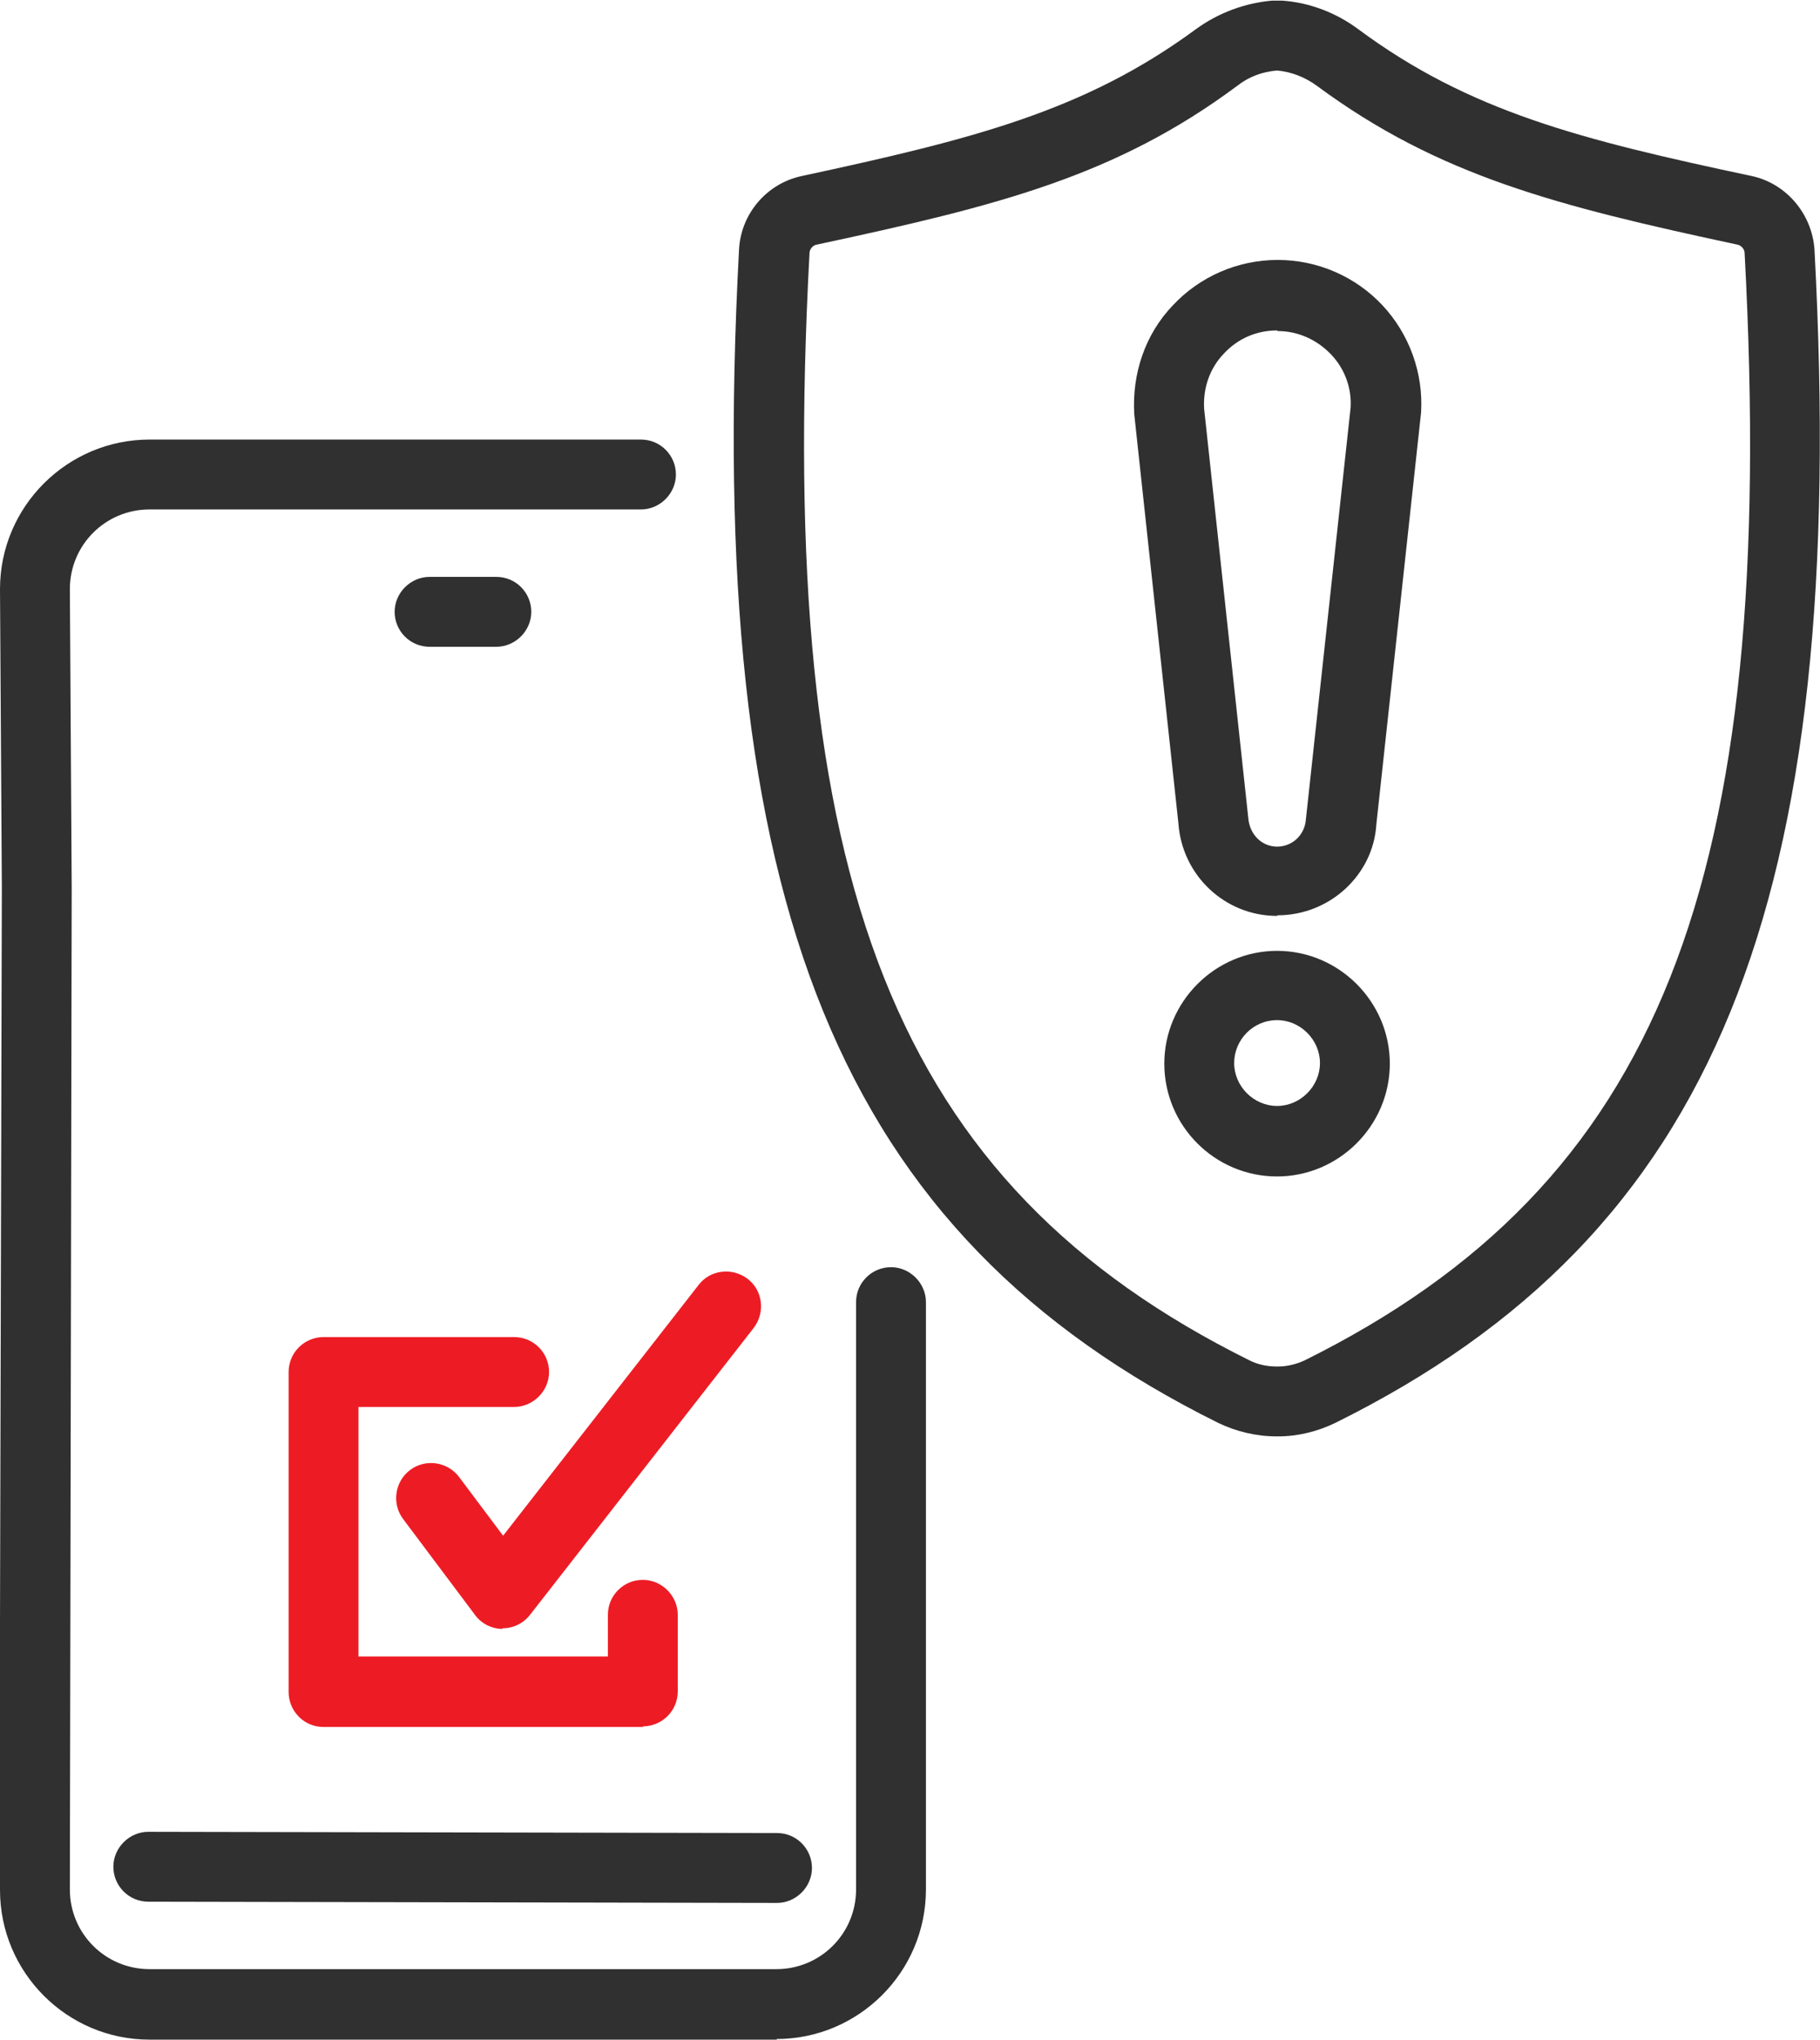
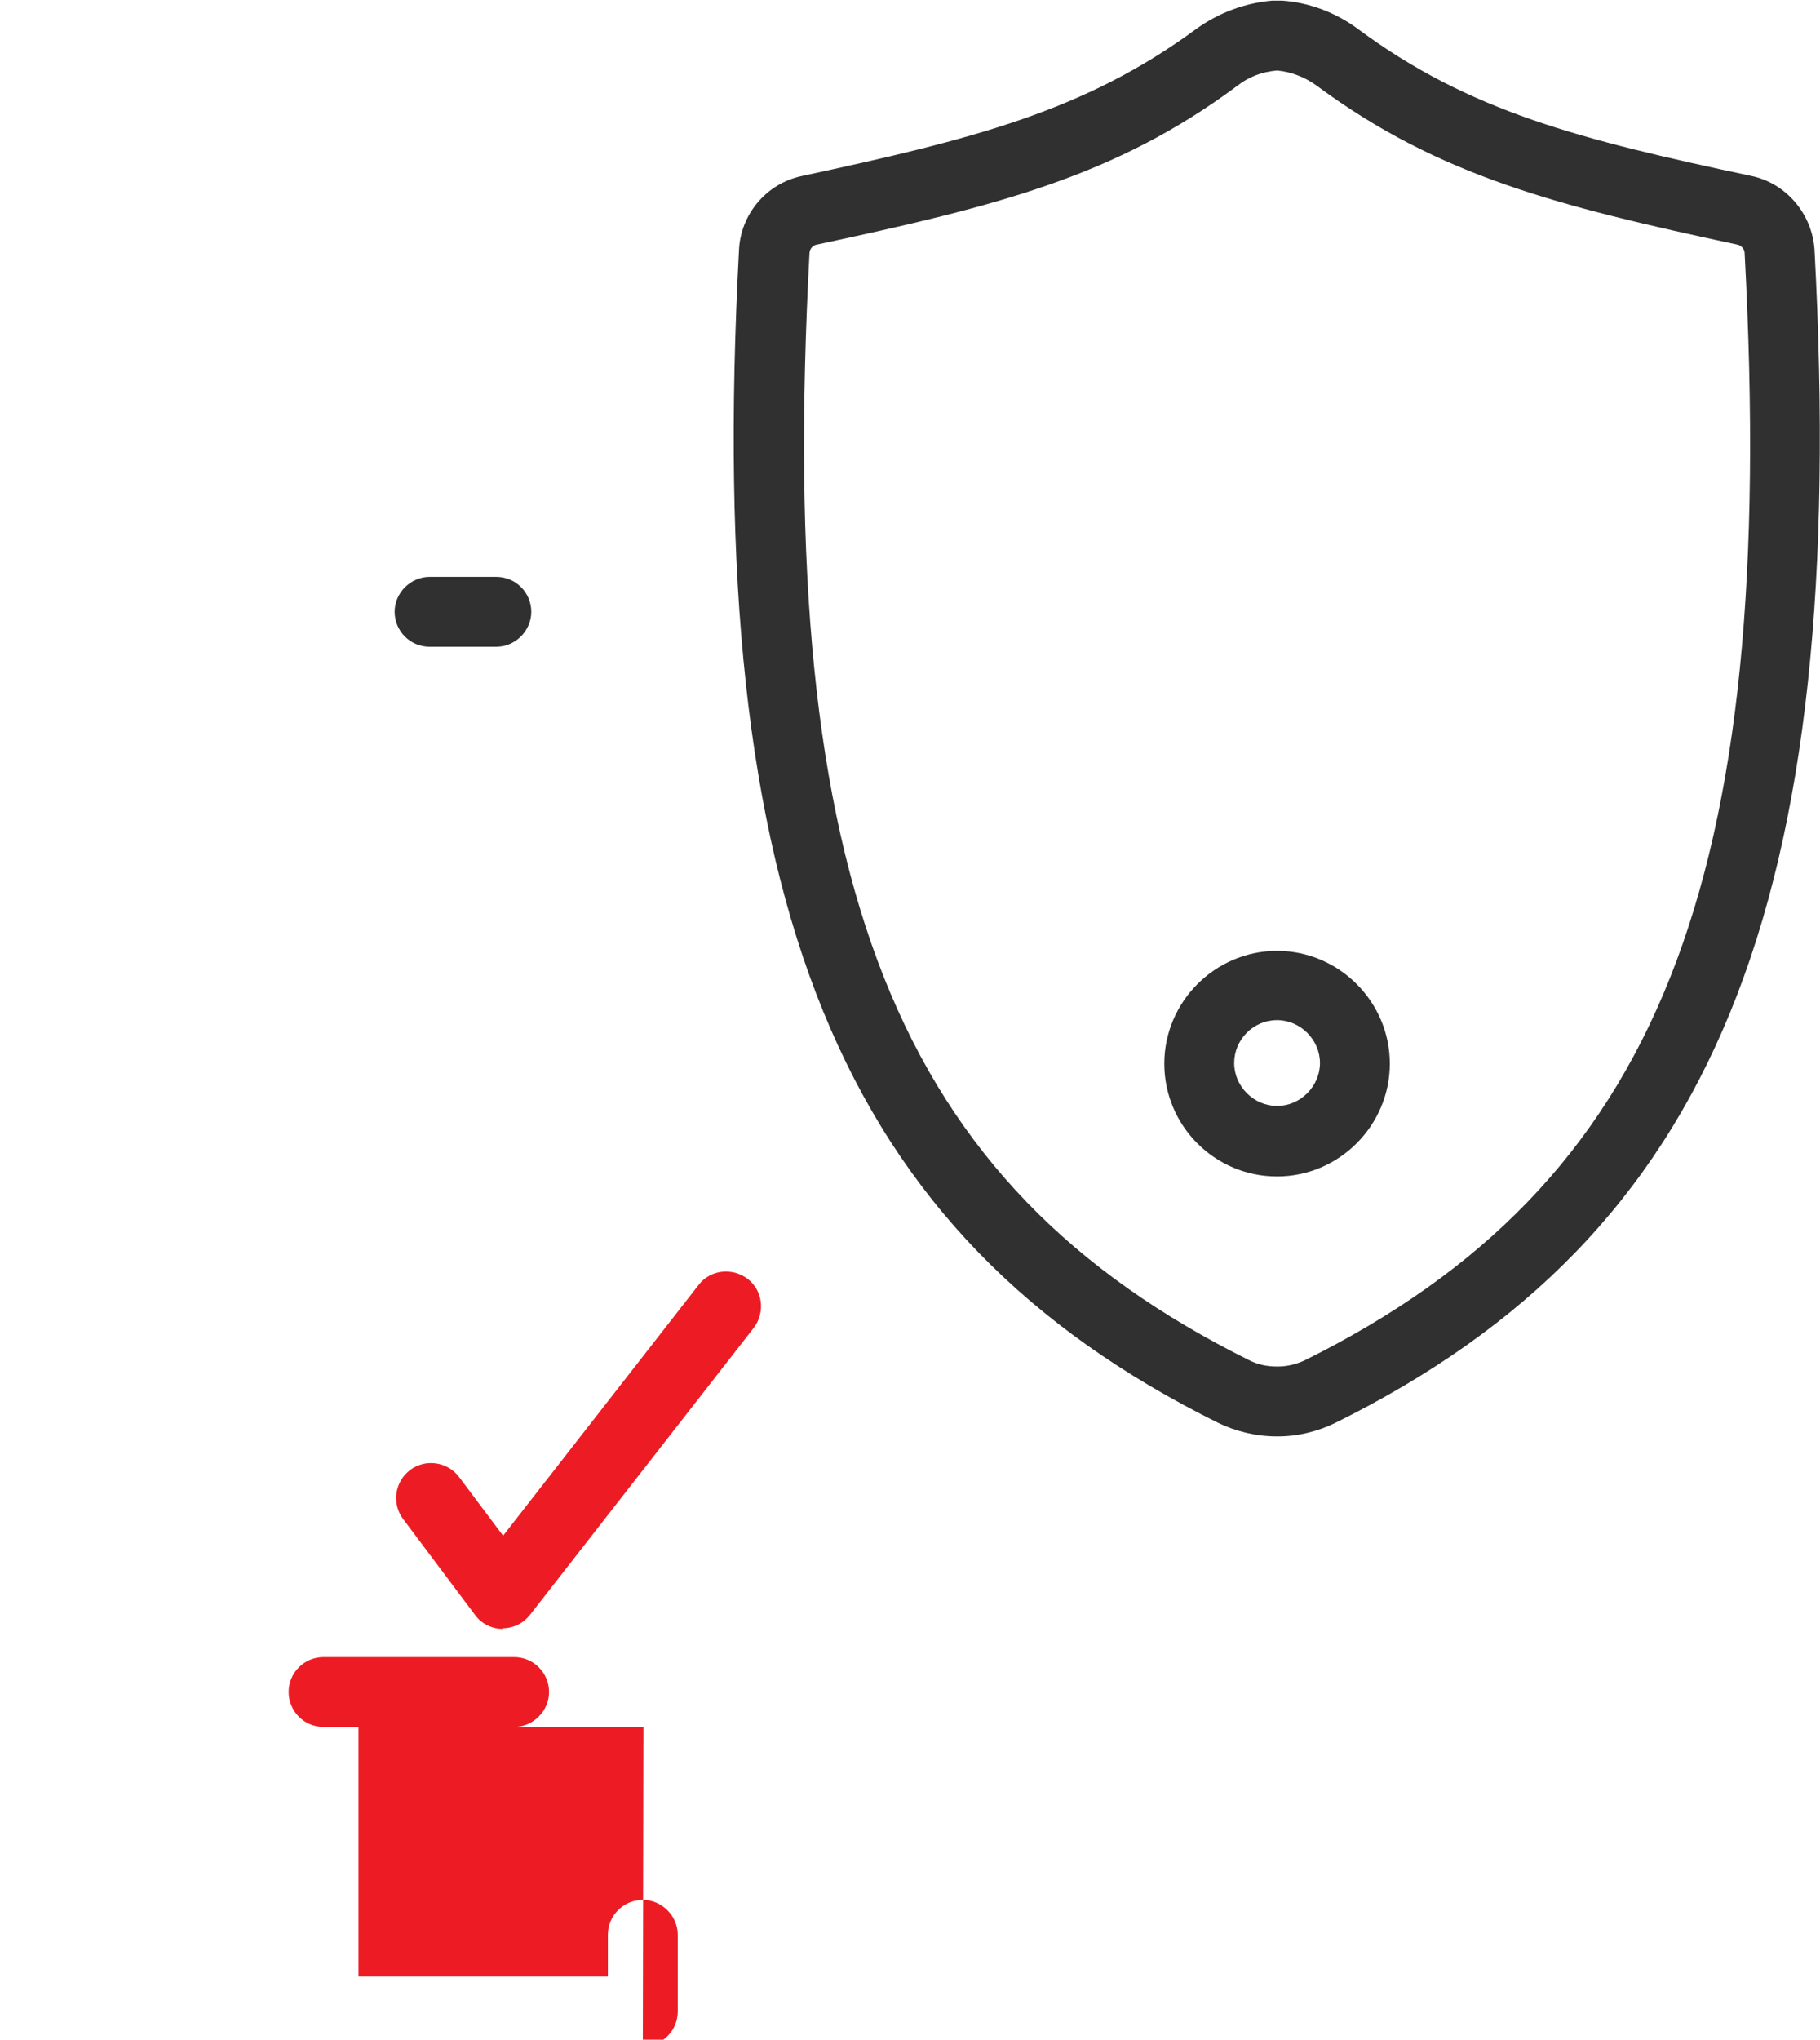
<svg xmlns="http://www.w3.org/2000/svg" id="Layer_2" viewBox="0 0 29.7 33.27">
  <defs>
    <style>.cls-1{fill:#ed1c24;}.cls-1,.cls-2{stroke-width:0px;}.cls-2{fill:#303031;}</style>
  </defs>
  <g id="Layer_1-2">
    <path class="cls-1" d="M8.2,26.57h0c-.18,0-.35-.09-.45-.23l-1.17-1.56c-.19-.25-.14-.61.11-.8.25-.19.61-.14.8.11l.72.96,3.19-4.09c.19-.25.55-.29.8-.1.25.19.29.55.1.8l-3.65,4.68c-.11.14-.27.22-.45.22Z" />
-     <path class="cls-1" d="M10.5,28.17h-5.22c-.32,0-.57-.26-.57-.57v-5.22c0-.32.26-.57.57-.57h3.11c.32,0,.57.26.57.57s-.26.57-.57.57h-2.54v4.07h4.07v-.68c0-.32.26-.57.57-.57s.57.26.57.57v1.25c0,.32-.26.57-.57.57Z" />
-     <path class="cls-2" d="M12.68,31.04h0l-10.26-.02c-.32,0-.57-.26-.57-.57,0-.31.26-.57.57-.57h0l10.26.02c.32,0,.57.26.57.57,0,.31-.26.57-.57.57Z" />
-     <path class="cls-2" d="M12.68,33.27H2.44c-1.35,0-2.44-1.1-2.44-2.44v-4.38l.03-11.97-.03-4.87c0-1.35,1.1-2.44,2.44-2.44h8.02c.32,0,.57.26.57.57s-.26.57-.57.57H2.44c-.72,0-1.3.58-1.3,1.3l.03,4.87-.03,16.34c0,.72.58,1.3,1.3,1.3h10.23c.72,0,1.3-.58,1.3-1.3v-9.58c0-.32.26-.57.57-.57s.57.26.57.57v9.58c0,1.35-1.1,2.44-2.44,2.44Z" />
+     <path class="cls-1" d="M10.5,28.17h-5.22c-.32,0-.57-.26-.57-.57c0-.32.26-.57.57-.57h3.11c.32,0,.57.26.57.57s-.26.57-.57.57h-2.54v4.07h4.07v-.68c0-.32.26-.57.57-.57s.57.26.57.57v1.25c0,.32-.26.57-.57.57Z" />
    <path class="cls-2" d="M8.1,10.55h-1.09c-.32,0-.57-.26-.57-.57s.26-.57.57-.57h1.09c.32,0,.57.26.57.57s-.26.57-.57.57Z" />
    <path class="cls-2" d="M20.83,23.43c-.33,0-.66-.08-.95-.22-6.19-3.07-8.39-8.44-7.82-19.14.03-.58.45-1.08,1.03-1.2,2.79-.6,4.61-1.06,6.42-2.39.37-.27.8-.43,1.25-.47.03,0,.05,0,.08,0,.03,0,.05,0,.08,0,.45.03.89.2,1.25.47,1.81,1.34,3.63,1.8,6.41,2.39.57.12.99.62,1.03,1.2.57,10.7-1.62,16.07-7.82,19.14-.29.14-.61.22-.93.22,0,0-.02,0-.03,0ZM20.83,22.29s.02,0,.03,0c.15,0,.3-.04.43-.1,5.78-2.87,7.73-7.76,7.18-18.06h0c0-.07-.06-.13-.12-.14-2.94-.63-4.87-1.12-6.86-2.59-.19-.14-.42-.23-.65-.25-.24.02-.46.1-.65.25-1.99,1.48-3.92,1.96-6.86,2.59-.07.01-.12.08-.12.14-.55,10.3,1.4,15.19,7.18,18.06.14.07.29.1.44.1h0Z" />
-     <path class="cls-2" d="M20.84,14.94c-.85,0-1.55-.66-1.61-1.51l-.72-6.67c-.04-.67.18-1.31.63-1.78.44-.47,1.06-.74,1.71-.74s1.27.27,1.71.74c.44.47.67,1.11.63,1.75l-.73,6.72c-.05.82-.76,1.48-1.61,1.48ZM20.84,5.39c-.33,0-.64.13-.87.38-.23.24-.34.56-.32.9l.72,6.67c.02.27.22.47.47.47s.45-.19.47-.44l.73-6.72c.02-.31-.09-.63-.32-.87-.23-.24-.54-.38-.87-.38Z" />
    <path class="cls-2" d="M20.84,19.19c-1.02,0-1.84-.83-1.84-1.84s.83-1.84,1.84-1.84,1.84.83,1.84,1.84-.83,1.84-1.84,1.84ZM20.84,16.64c-.39,0-.7.32-.7.7s.32.7.7.7.7-.32.7-.7-.32-.7-.7-.7Z" />
  </g>
</svg>